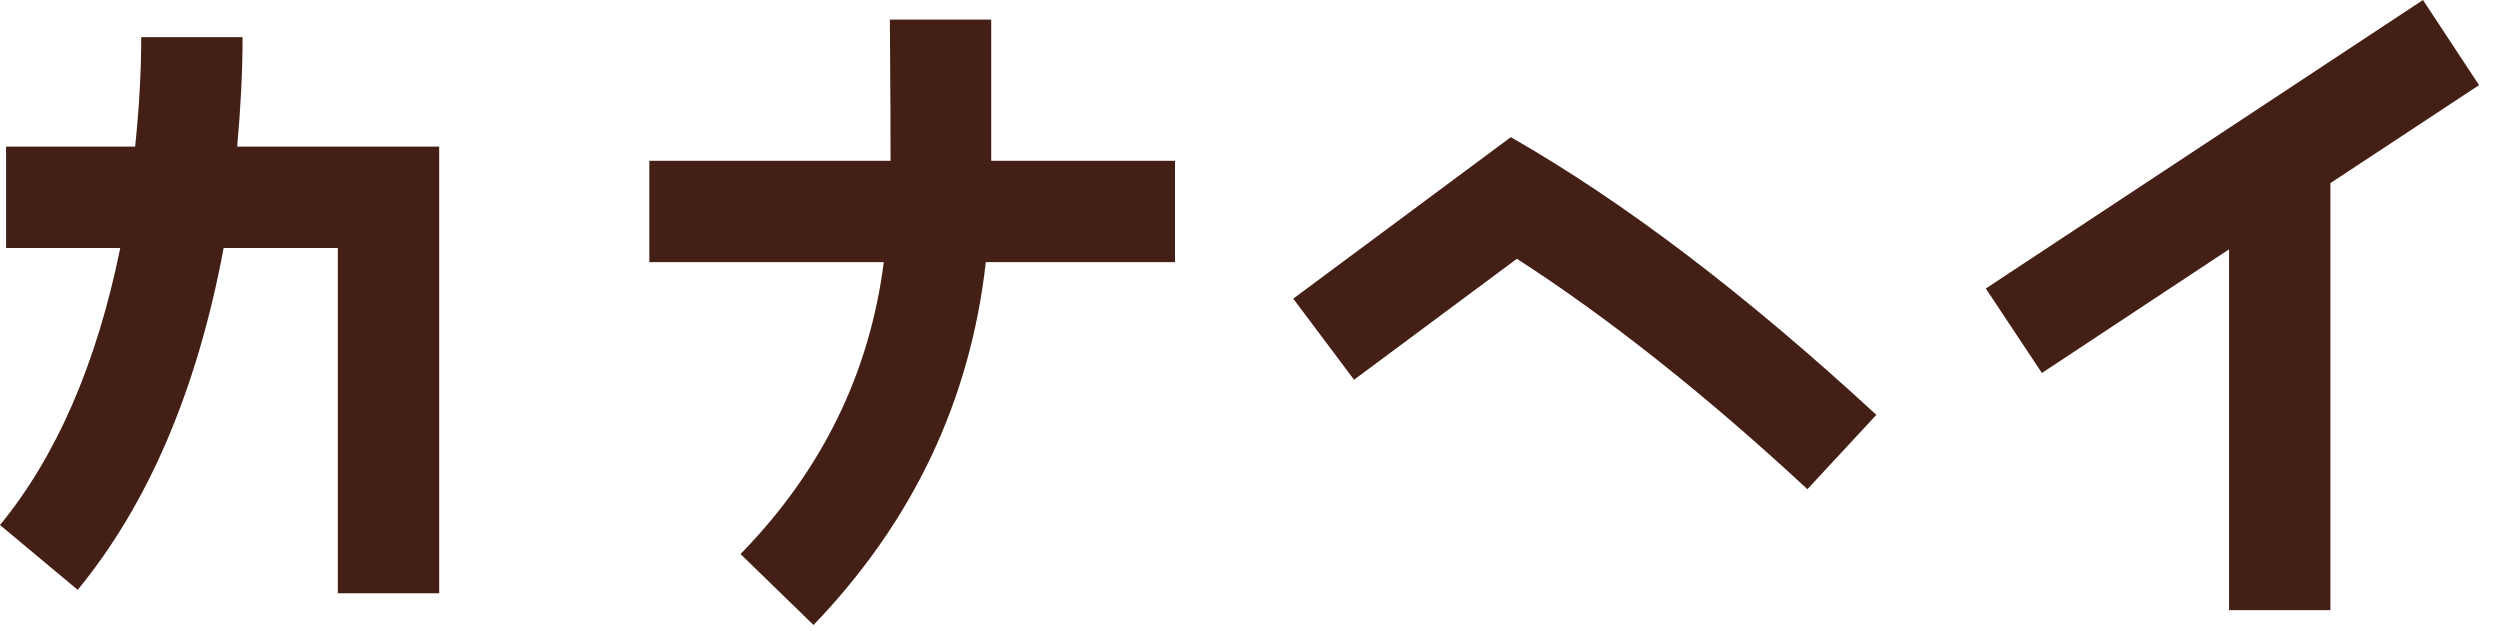
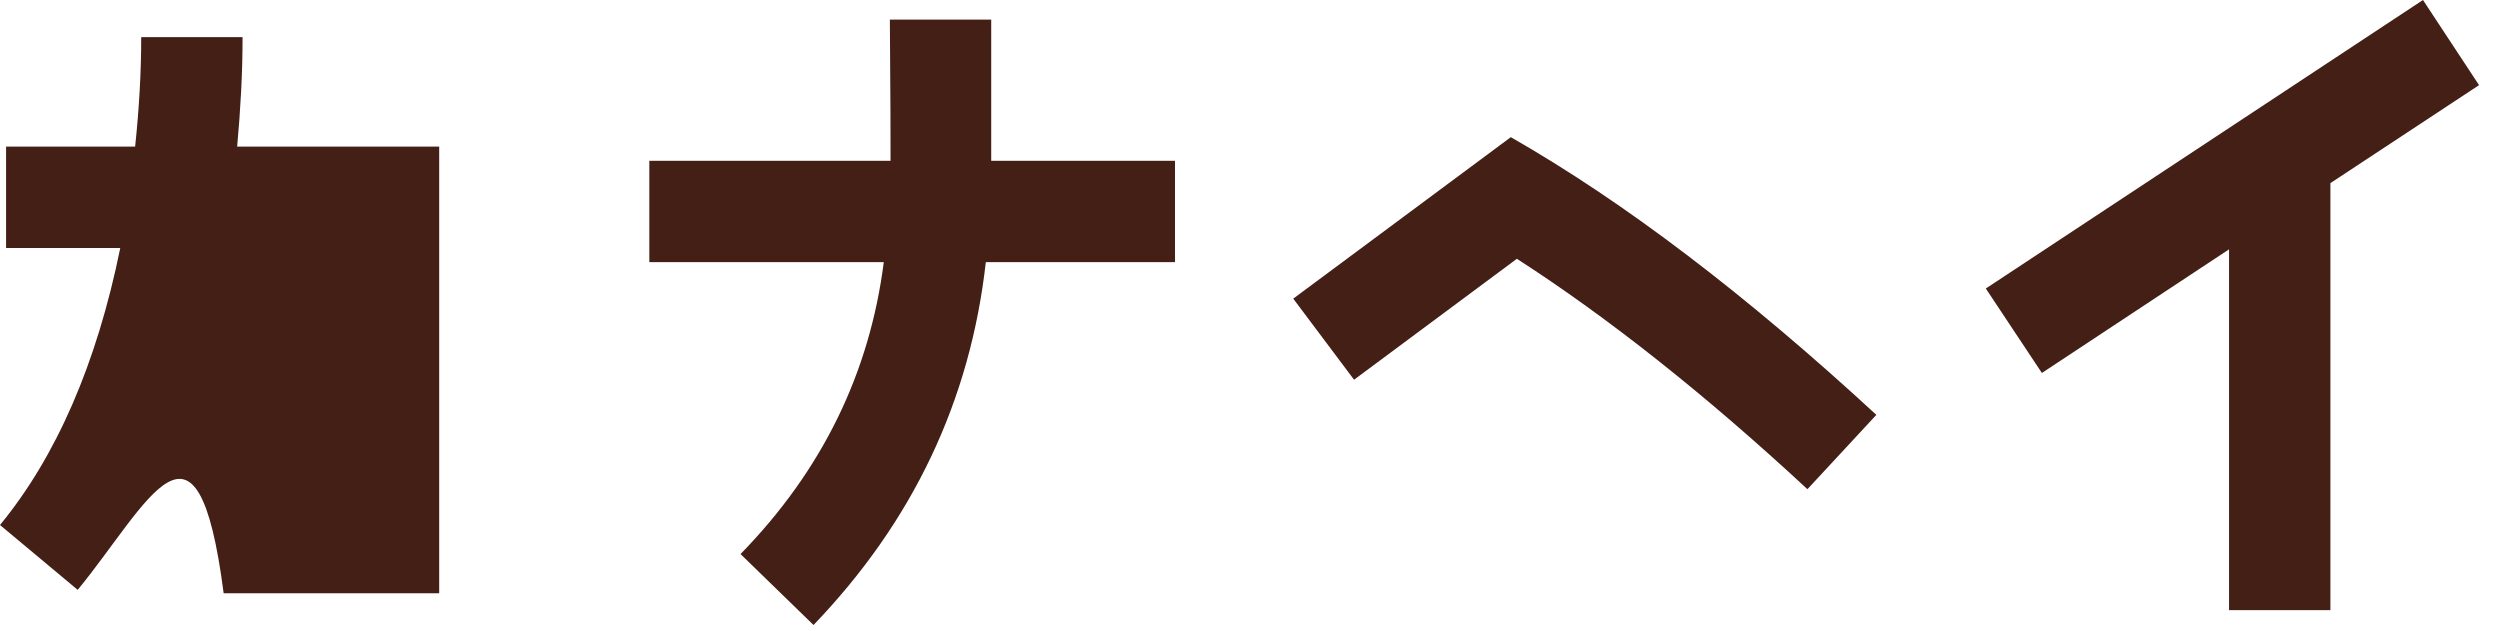
<svg xmlns="http://www.w3.org/2000/svg" width="111" height="28" viewBox="0 0 111 28" fill="none">
-   <path d="M19.5 26.34H15V11.01H9.93C8.76 17.28 6.6 22.35 3.45 26.19L7.42078e-06 23.31C2.49 20.28 4.29 16.17 5.34 11.01H0.27V6.51H6C6.18 4.8 6.27 3.18 6.27 1.65H10.77C10.77 3.24 10.68 4.86 10.53 6.51H19.5V26.34ZM52.17 11.64H43.77C43.08 17.79 40.53 23.16 36.12 27.75L32.88 24.6C36.51 20.88 38.61 16.56 39.24 11.64H28.83V7.14H39.54C39.54 6.39 39.54 4.29 39.51 0.87H44.01V7.14H52.17V11.64ZM83.31 18.42L80.25 21.72C75.72 17.52 71.4 14.1 67.35 11.49L60.12 16.86L57.42 13.26L67.08 6.09C72.12 8.97 77.52 13.08 83.31 18.42ZM110.07 3.78L103.47 8.13V27.09H98.97V11.07L90.66 16.56L88.17 12.81L107.58 0L110.07 3.78Z" fill="#431F16" />
+   <path d="M19.5 26.34H15H9.93C8.76 17.28 6.6 22.35 3.45 26.19L7.42078e-06 23.31C2.49 20.28 4.29 16.17 5.34 11.01H0.27V6.51H6C6.18 4.8 6.27 3.18 6.27 1.65H10.77C10.77 3.24 10.68 4.86 10.53 6.51H19.5V26.34ZM52.17 11.64H43.77C43.08 17.79 40.53 23.16 36.12 27.75L32.88 24.6C36.51 20.88 38.61 16.56 39.24 11.64H28.83V7.14H39.54C39.54 6.39 39.54 4.29 39.51 0.87H44.01V7.14H52.17V11.64ZM83.31 18.42L80.25 21.72C75.72 17.52 71.4 14.1 67.35 11.49L60.12 16.86L57.42 13.26L67.08 6.09C72.12 8.97 77.52 13.08 83.31 18.42ZM110.07 3.78L103.47 8.13V27.09H98.97V11.07L90.66 16.56L88.17 12.81L107.58 0L110.07 3.78Z" fill="#431F16" />
</svg>